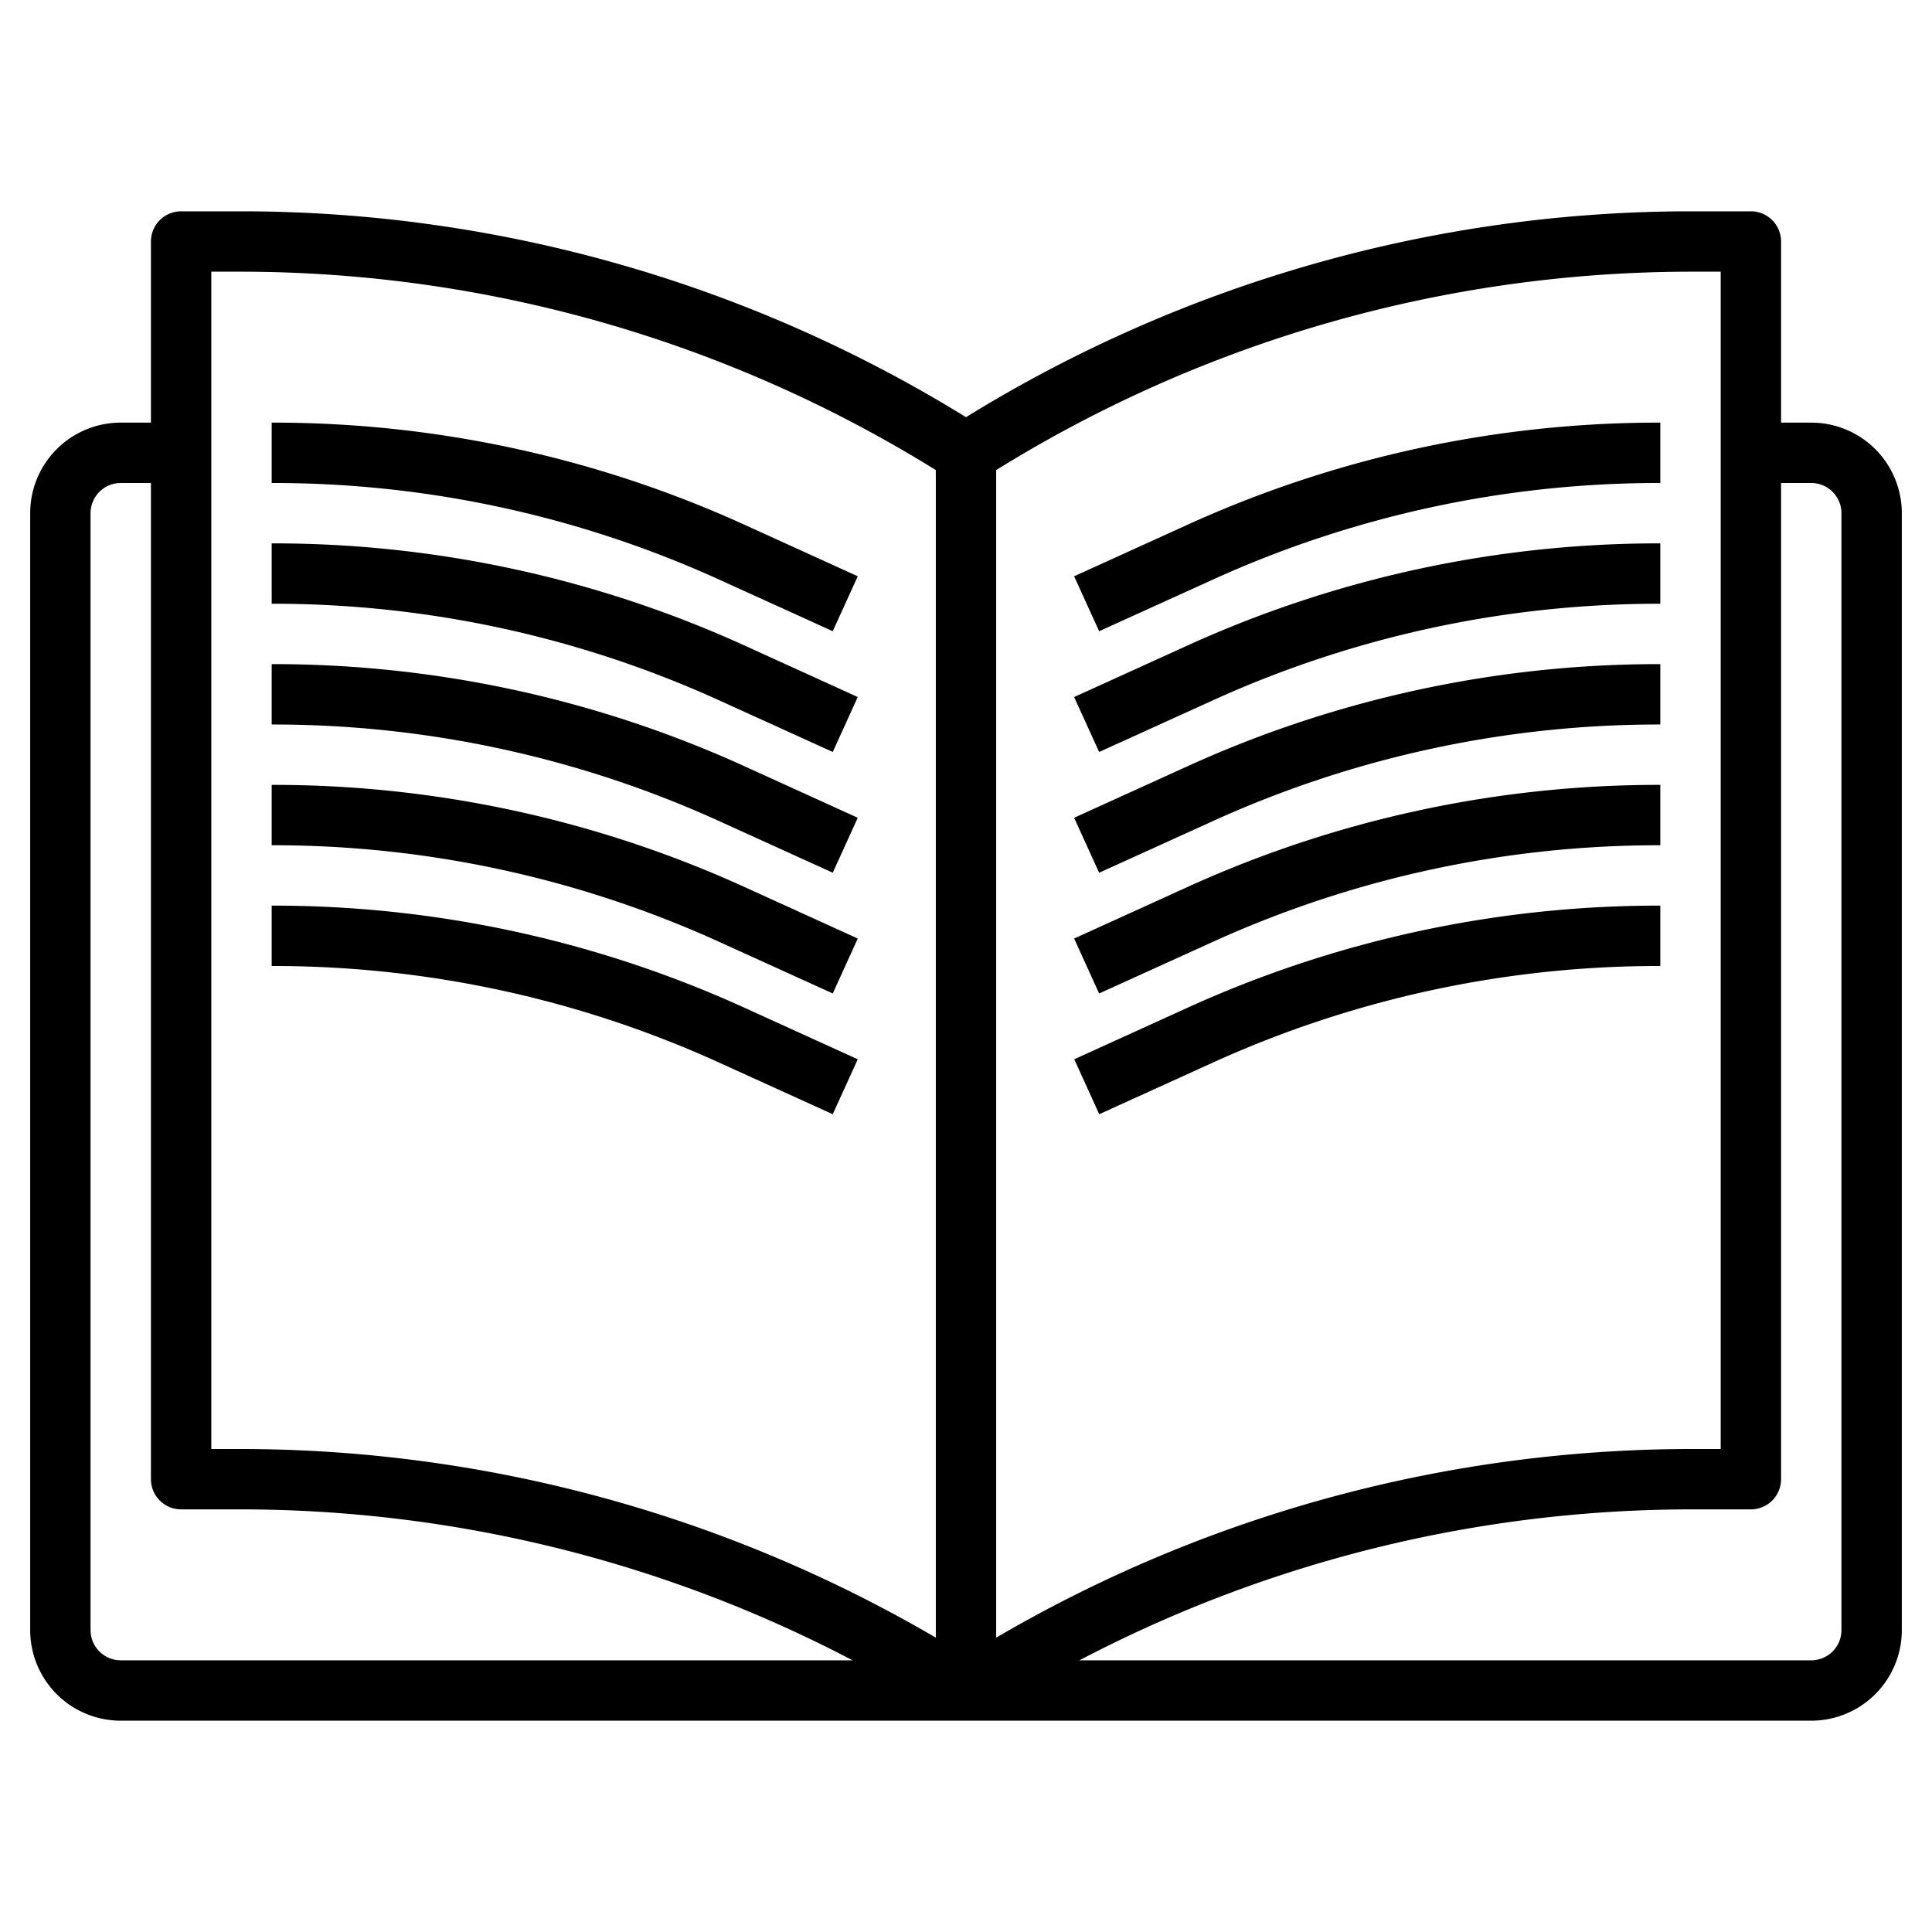
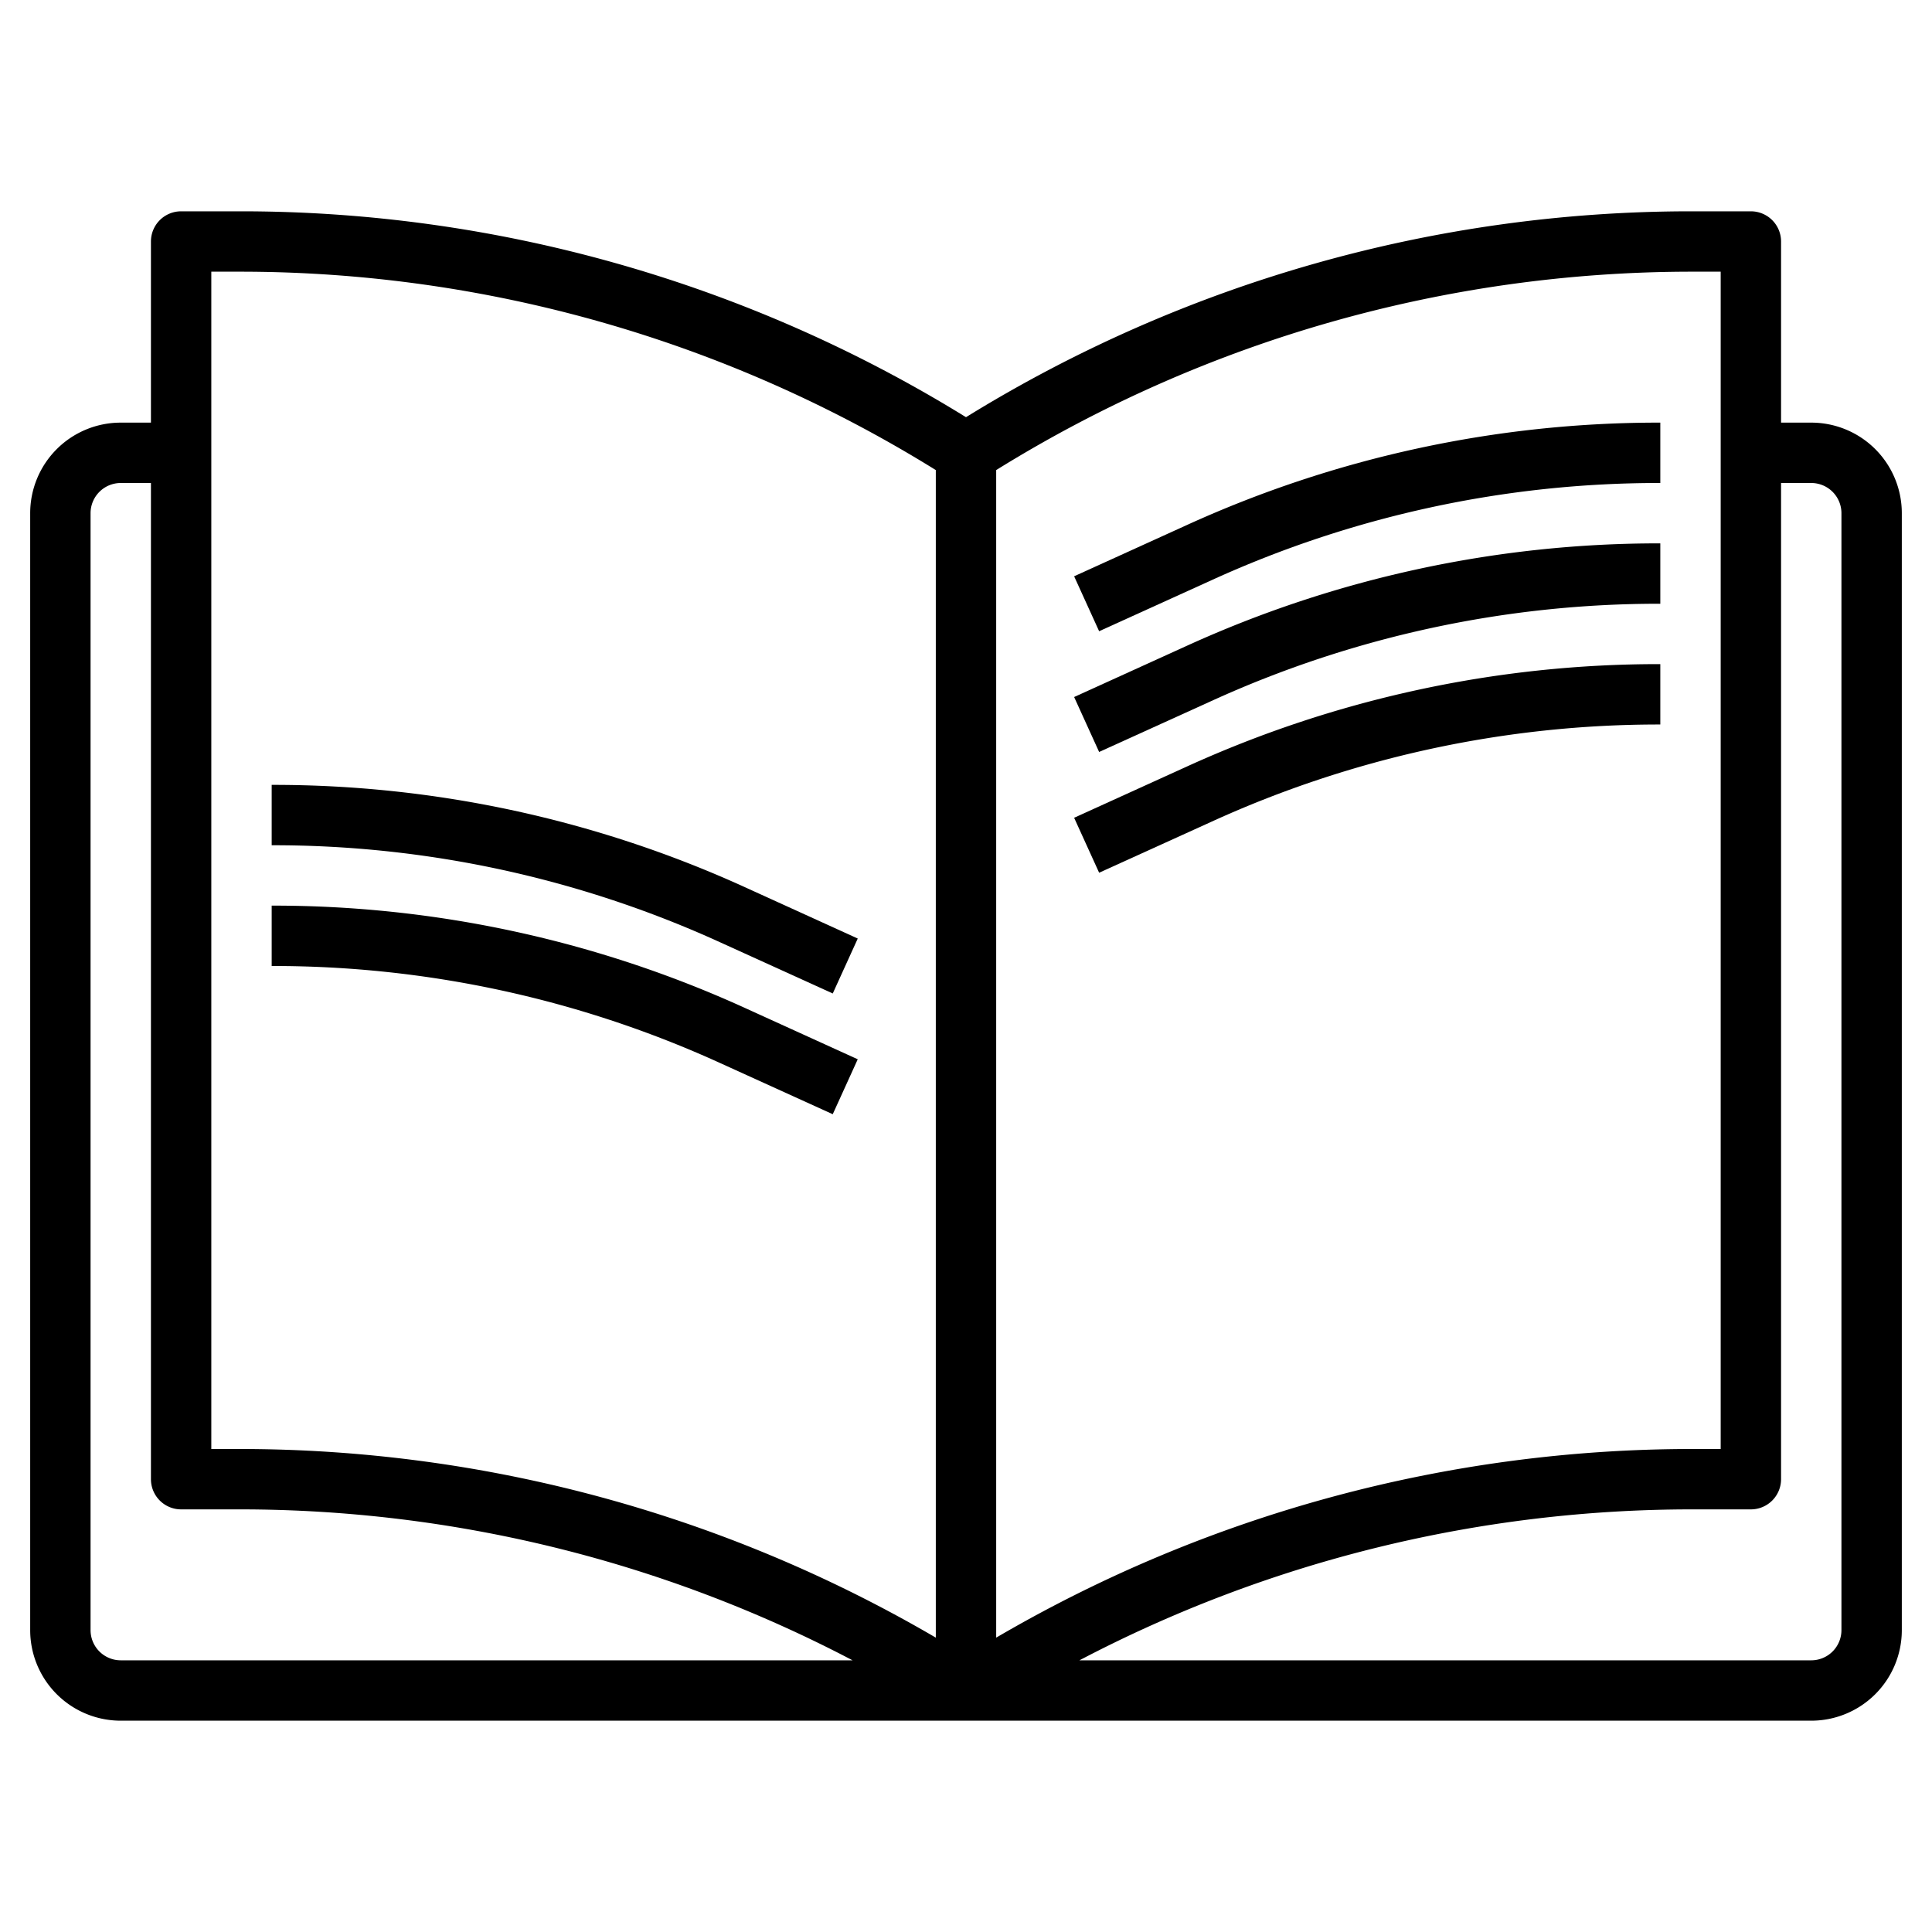
<svg xmlns="http://www.w3.org/2000/svg" id="Layer_3" data-name="Layer 3" viewBox="0 0 64 64" width="512" height="512">
  <path d="M60,14H59V8a1,1,0,0,0-1-1H56.039A45.694,45.694,0,0,0,32,13.82,45.694,45.694,0,0,0,7.961,7H6A1,1,0,0,0,5,8v6H4a3,3,0,0,0-3,3V54a3,3,0,0,0,3,3H60a3,3,0,0,0,3-3V17A3,3,0,0,0,60,14ZM57,9V48h-.961A45.674,45.674,0,0,0,33,54.249V15.572A43.688,43.688,0,0,1,56.039,9ZM7,9h.961A43.688,43.688,0,0,1,31,15.572V54.249A45.674,45.674,0,0,0,7.961,48H7ZM3,54V17a1,1,0,0,1,1-1H5V49a1,1,0,0,0,1,1H7.961a43.68,43.68,0,0,1,20.281,5H4A1,1,0,0,1,3,54Zm58,0a1,1,0,0,1-1,1H35.758a43.68,43.68,0,0,1,20.281-5H58a1,1,0,0,0,1-1V16h1a1,1,0,0,1,1,1Z" />
-   <path d="M27.586,20.91l.828-1.82L24.7,17.4A37.685,37.685,0,0,0,9,14v2a35.68,35.68,0,0,1,14.869,3.221Z" />
-   <path d="M27.586,24.91l.828-1.82L24.7,21.4A37.685,37.685,0,0,0,9,18v2a35.68,35.68,0,0,1,14.869,3.221Z" />
-   <path d="M27.586,28.91l.828-1.82L24.7,25.4A37.685,37.685,0,0,0,9,22v2a35.68,35.68,0,0,1,14.869,3.221Z" />
  <path d="M27.586,32.91l.828-1.82L24.7,29.4A37.685,37.685,0,0,0,9,26v2a35.68,35.68,0,0,1,14.869,3.221Z" />
  <path d="M27.586,36.91l.828-1.82L24.7,33.4A37.685,37.685,0,0,0,9,30v2a35.68,35.68,0,0,1,14.869,3.221Z" />
  <path d="M40.131,19.221A35.68,35.68,0,0,1,55,16V14a37.677,37.677,0,0,0-15.7,3.4l-3.718,1.69.828,1.82Z" />
  <path d="M40.131,23.221A35.68,35.68,0,0,1,55,20V18a37.677,37.677,0,0,0-15.7,3.4l-3.718,1.69.828,1.82Z" />
  <path d="M40.131,27.221A35.68,35.68,0,0,1,55,24V22a37.677,37.677,0,0,0-15.7,3.4l-3.718,1.69.828,1.82Z" />
-   <path d="M40.131,31.221A35.68,35.68,0,0,1,55,28V26a37.677,37.677,0,0,0-15.7,3.4l-3.718,1.69.828,1.82Z" />
-   <path d="M35.586,35.09l.828,1.82,3.717-1.689A35.68,35.68,0,0,1,55,32V30a37.677,37.677,0,0,0-15.7,3.4Z" />
</svg>